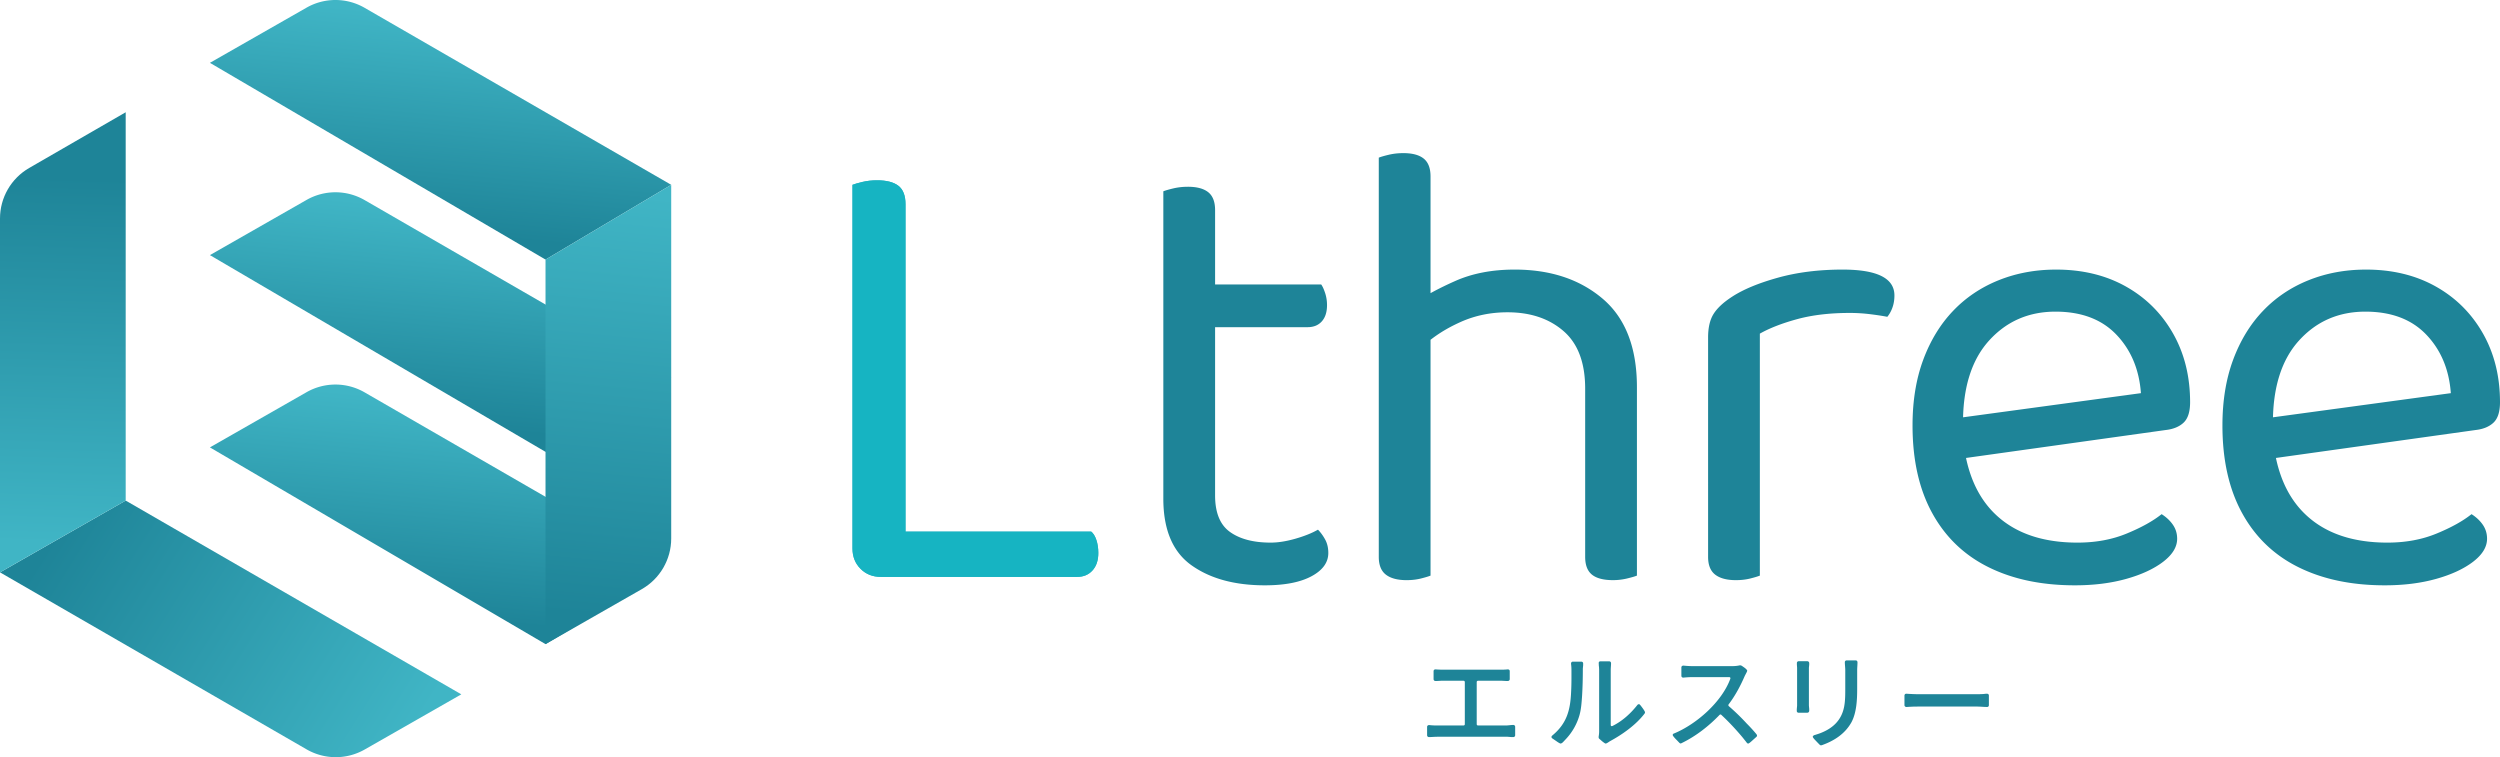
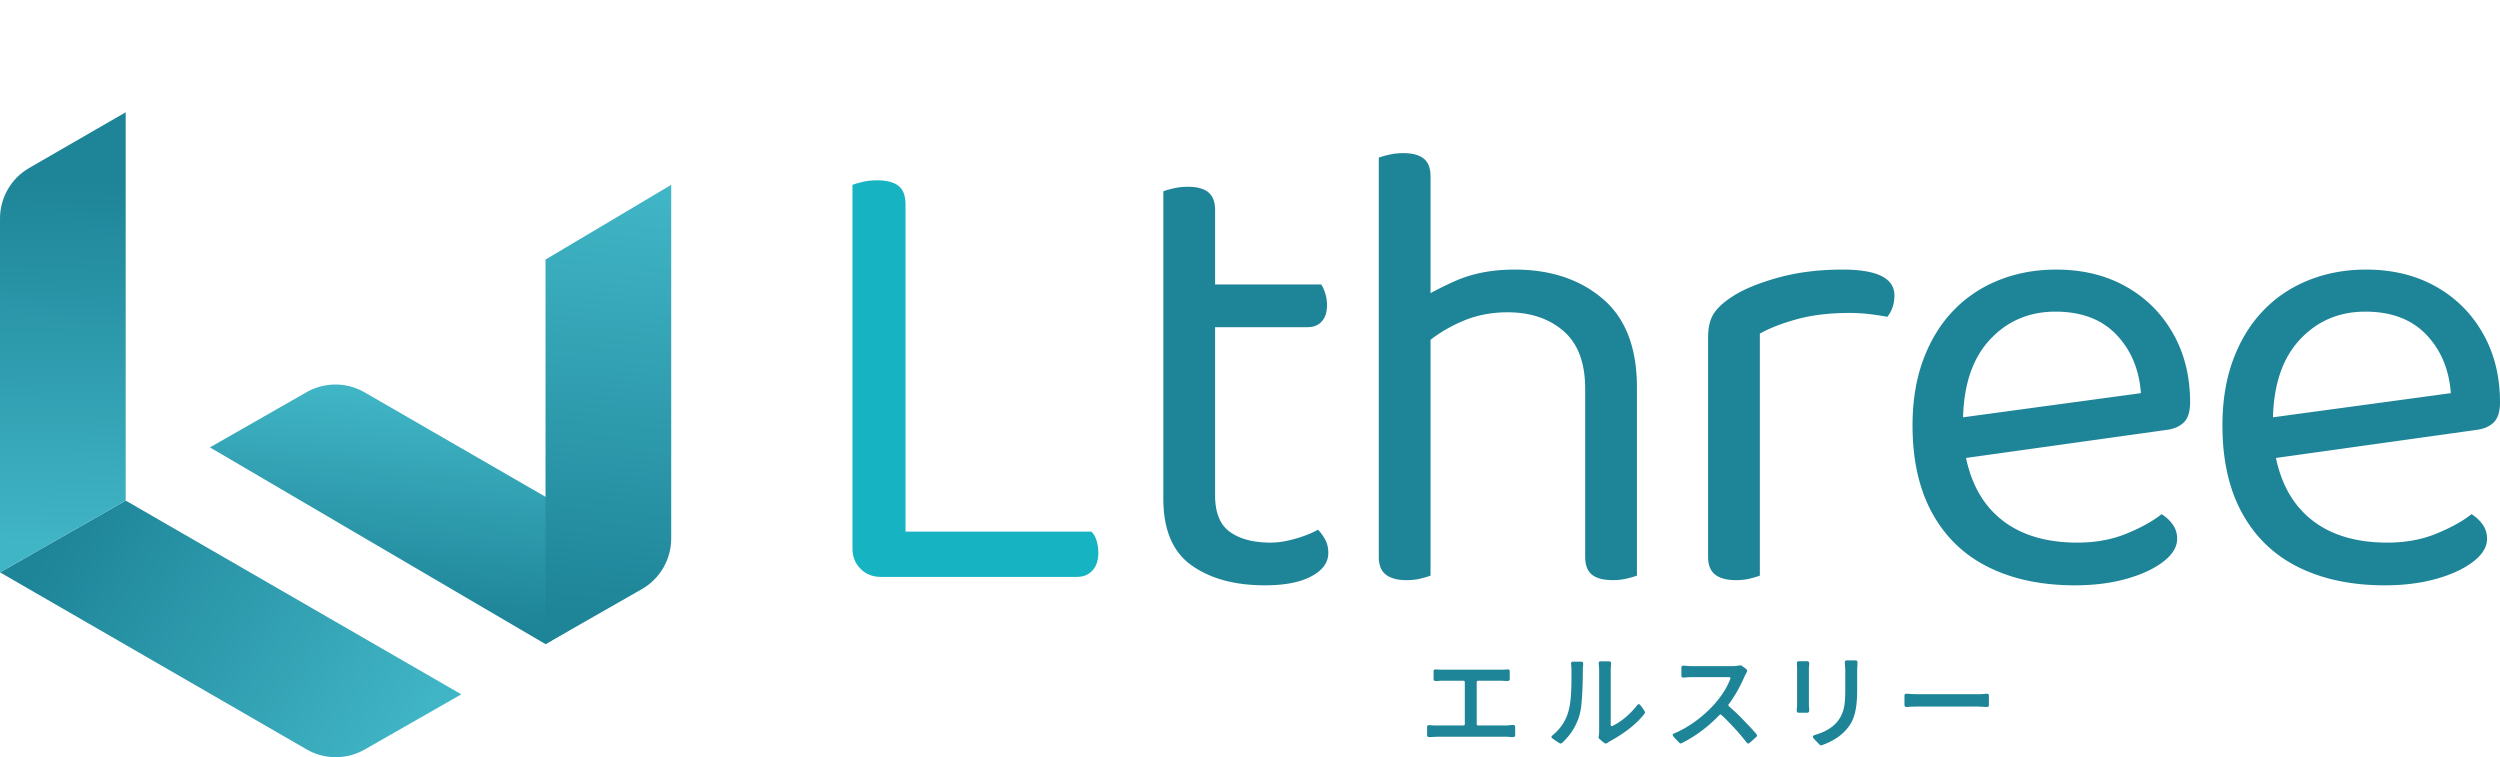
<svg xmlns="http://www.w3.org/2000/svg" xmlns:xlink="http://www.w3.org/1999/xlink" id="_レイヤー_1" viewBox="0 0 990.52 300">
  <defs>
    <style>.cls-1{fill:url(#_新規グラデーションスウォッチ_2)}.cls-1,.cls-2,.cls-3,.cls-4,.cls-5,.cls-6,.cls-7,.cls-8,.cls-9{stroke-width:0}.cls-2{fill:url(#_新規グラデーションスウォッチ_2-5)}.cls-3{fill:url(#_新規グラデーションスウォッチ_2-6)}.cls-4{fill:url(#_新規グラデーションスウォッチ_2-4)}.cls-5{fill:url(#_新規グラデーションスウォッチ_2-2)}.cls-6{fill:url(#_新規グラデーションスウォッチ_2-3)}.cls-7{fill:#40b5c5}.cls-8{fill:#1e8498}.cls-9{fill:#16b4c2}</style>
    <linearGradient id="_新規グラデーションスウォッチ_2" x1="178.531" y1="6.808" x2="170.516" y2="91.968" gradientUnits="userSpaceOnUse">
      <stop offset="0" stop-color="#40b5c5" />
      <stop offset="1" stop-color="#1e8498" />
    </linearGradient>
    <linearGradient id="_新規グラデーションスウォッチ_2-2" x1="178.531" y1="82.988" x2="170.516" y2="168.148" xlink:href="#_新規グラデーションスウォッチ_2" />
    <linearGradient id="_新規グラデーションスウォッチ_2-3" x1="167.391" y1="158.12" x2="159.376" y2="243.28" xlink:href="#_新規グラデーションスウォッチ_2" />
    <linearGradient id="_新規グラデーションスウォッチ_2-4" x1="248.747" y1="76.746" x2="233.017" y2="243.875" xlink:href="#_新規グラデーションスウォッチ_2" />
    <linearGradient id="_新規グラデーションスウォッチ_2-5" x1="160.616" y1="294.606" x2="23.901" y2="208.371" xlink:href="#_新規グラデーションスウォッチ_2" />
    <linearGradient id="_新規グラデーションスウォッチ_2-6" x1="22.782" y1="215.369" x2="26.988" y2="70.241" xlink:href="#_新規グラデーションスウォッチ_2" />
  </defs>
-   <path class="cls-1" d="M216.139 102.844l49.8-29.614L144.466 3.098a23.121 23.121 0 0 0-23.025-.055L83.17 24.895l132.97 77.95z" />
-   <path class="cls-5" d="M216.139 179.025l49.8-29.614-121.473-70.133a23.121 23.121 0 0 0-23.025-.055L83.17 101.076l132.97 77.949z" />
  <path class="cls-6" d="M216.139 255.206l15.886-9.447c15.185-9.03 15.043-31.063-.257-39.897l-87.302-50.403a23.121 23.121 0 0 0-23.025-.055L83.17 177.257l132.97 77.949z" />
  <path class="cls-4" d="M216.139 102.844l49.8-29.614v140.117c0 8.3-4.449 15.963-11.656 20.079l-38.144 21.78V102.844z" />
  <path class="cls-2" d="M144.498 296.957l38.272-21.852-132.97-76.77L0 226.77l121.473 70.132a23.121 23.121 0 0 0 23.025.055z" />
  <path class="cls-3" d="M11.56 66.555L49.8 44.478v153.856L0 226.77V86.579c0-8.26 4.407-15.893 11.56-20.024z" />
-   <path class="cls-7" d="M358.774 152.955h-21.02V73.23c.854-.34 2.179-.725 3.973-1.153 1.795-.424 3.717-.64 5.768-.64 3.758 0 6.577.728 8.46 2.177 1.877 1.456 2.82 3.89 2.82 7.308v72.033zm-21.02-15.383h21.02v88.953l-9.74 2.05c-3.25 0-5.941-1.065-8.075-3.206-2.14-2.133-3.205-4.826-3.205-8.072v-79.725zm11.28 91.003V210.63h83.31c.853.687 1.538 1.796 2.052 3.333.512 1.537.768 3.25.768 5.127 0 2.909-.768 5.214-2.307 6.92-1.539 1.712-3.588 2.565-6.151 2.565h-77.673z" />
  <path class="cls-9" d="M358.774 152.955h-21.02V73.23c.854-.34 2.179-.725 3.973-1.153 1.795-.424 3.717-.64 5.768-.64 3.758 0 6.577.728 8.46 2.177 1.877 1.456 2.82 3.89 2.82 7.308v72.033zm-21.02-15.383h21.02v88.953l-9.74 2.05c-3.25 0-5.941-1.065-8.075-3.206-2.14-2.133-3.205-4.826-3.205-8.072v-79.725zm11.28 91.003V210.63h83.31c.853.687 1.538 1.796 2.052 3.333.512 1.537.768 3.25.768 5.127 0 2.909-.768 5.214-2.307 6.92-1.539 1.712-3.588 2.565-6.151 2.565h-77.673z" />
  <path class="cls-8" d="M481.43 168.591h-20.508V75.795c.853-.34 2.18-.725 3.974-1.153 1.794-.424 3.717-.644 5.768-.644 3.588 0 6.279.732 8.074 2.181 1.795 1.453 2.691 3.806 2.691 7.048v85.364zm-20.508-7.691h20.507v35.374c0 6.84 1.964 11.666 5.897 14.484 3.929 2.821 9.312 4.23 16.149 4.23 2.904 0 6.153-.512 9.74-1.537 3.59-1.025 6.579-2.218 8.973-3.59 1.025 1.025 1.962 2.309 2.82 3.846.853 1.537 1.282 3.334 1.282 5.383 0 3.762-2.222 6.839-6.665 9.229-4.446 2.39-10.599 3.59-18.457 3.59-11.964 0-21.66-2.653-29.096-7.949-7.433-5.295-11.15-14.099-11.15-26.402V160.9zm10.51-31.273v-16.92h52.037c.514.687 1.027 1.796 1.539 3.333a15.33 15.33 0 0 1 .768 4.87c0 2.738-.684 4.871-2.049 6.408-1.37 1.54-3.25 2.31-5.64 2.31h-46.655zm95.358 41.27h-20.507V62.464c.853-.34 2.18-.724 3.974-1.153 1.793-.424 3.716-.64 5.767-.64 3.588 0 6.281.728 8.075 2.177 1.795 1.457 2.691 3.806 2.691 7.052v100.997zm-20.507-9.997h20.507v67.162c-.856.344-2.139.725-3.844 1.153-1.71.425-3.59.64-5.64.64-3.589 0-6.324-.727-8.203-2.177-1.883-1.45-2.82-3.802-2.82-7.051V160.9zm102.282 16.664h-20.509V153.98c0-10.254-2.863-17.858-8.587-22.816-5.728-4.955-13.118-7.432-22.173-7.432-6.666 0-12.862 1.28-18.586 3.842-5.726 2.565-10.553 5.643-14.483 9.23l-3.844-16.662c4.1-2.905 9.523-5.851 16.276-8.844 6.75-2.987 14.568-4.487 23.456-4.487 14.184 0 25.802 3.846 34.863 11.538 9.056 7.688 13.587 19.398 13.587 35.118v24.097zm-20.509-16.408l20.509.256v66.65c-.858.344-2.18.725-3.974 1.153a23.84 23.84 0 0 1-5.511.64c-3.762 0-6.538-.727-8.333-2.177-1.793-1.45-2.691-3.802-2.691-7.051v-59.471zm69.211-28.967v40.504H676.76V133.73c0-3.93.724-7.051 2.179-9.357 1.45-2.309 3.884-4.57 7.306-6.795 4.44-2.902 10.51-5.423 18.2-7.56 7.69-2.137 16.234-3.206 25.634-3.206 13.67 0 20.507 3.422 20.507 10.254 0 1.712-.256 3.293-.768 4.742-.514 1.456-1.198 2.693-2.051 3.718-1.71-.34-3.934-.68-6.666-1.025a66.367 66.367 0 0 0-8.202-.512c-7.864 0-14.784.812-20.765 2.434-5.983 1.628-10.937 3.549-14.867 5.767zm-20.507 28.71l20.507 3.078v64.085c-.857.344-2.14.725-3.845 1.153-1.71.425-3.59.64-5.64.64-3.588 0-6.324-.727-8.203-2.177-1.882-1.45-2.82-3.802-2.82-7.051V160.9zm95.1 21.535l-1.026-16.151 77.416-10.51c-.684-9.397-3.934-17.13-9.741-23.2-5.811-6.064-13.843-9.097-24.097-9.097-10.597 0-19.354 3.802-26.274 11.406-6.921 7.607-10.383 18.501-10.383 32.685v5.639c1.195 13.674 5.68 24.056 13.459 31.144 7.774 7.095 18.412 10.638 31.915 10.638 7.177 0 13.67-1.193 19.482-3.59 5.807-2.39 10.422-4.951 13.841-7.688 1.88 1.196 3.373 2.609 4.486 4.23 1.111 1.625 1.667 3.458 1.667 5.51 0 3.25-1.838 6.28-5.51 9.102-3.678 2.817-8.549 5.086-14.612 6.791-6.07 1.706-12.863 2.565-20.38 2.565-13.161 0-24.57-2.396-34.223-7.18-9.656-4.782-17.09-11.918-22.301-21.402-5.215-9.485-7.818-21.06-7.818-34.735 0-9.74 1.41-18.413 4.23-26.02 2.82-7.601 6.748-14.053 11.792-19.351 5.037-5.296 11.062-9.357 18.071-12.178 7.006-2.822 14.612-4.23 22.814-4.23 10.422 0 19.61 2.224 27.559 6.666 7.946 4.446 14.181 10.638 18.711 18.583 4.527 7.948 6.794 17.048 6.794 27.302 0 3.761-.858 6.451-2.563 8.076-1.711 1.624-4.102 2.605-7.178 2.946l-86.131 12.05zm122.788 0l-1.026-16.151 77.416-10.51c-.684-9.397-3.934-17.13-9.741-23.2-5.811-6.064-13.843-9.097-24.097-9.097-10.597 0-19.354 3.802-26.274 11.406-6.921 7.607-10.383 18.501-10.383 32.685v5.639c1.195 13.674 5.68 24.056 13.46 31.144 7.773 7.095 18.411 10.638 31.914 10.638 7.177 0 13.67-1.193 19.482-3.59 5.807-2.39 10.422-4.951 13.841-7.688 1.88 1.196 3.373 2.609 4.487 4.23 1.11 1.625 1.666 3.458 1.666 5.51 0 3.25-1.838 6.28-5.51 9.102-3.678 2.817-8.548 5.086-14.612 6.791-6.069 1.706-12.862 2.565-20.38 2.565-13.161 0-24.569-2.396-34.222-7.18-9.657-4.782-17.091-11.918-22.302-21.402-5.214-9.485-7.818-21.06-7.818-34.735 0-9.74 1.41-18.413 4.23-26.02 2.82-7.601 6.748-14.053 11.792-19.351 5.037-5.296 11.062-9.357 18.071-12.178 7.006-2.822 14.612-4.23 22.814-4.23 10.422 0 19.61 2.224 27.559 6.666 7.946 4.446 14.181 10.638 18.712 18.583 4.526 7.948 6.793 17.048 6.793 27.302 0 3.761-.858 6.451-2.563 8.076-1.71 1.624-4.102 2.605-7.178 2.946l-86.131 12.05zM580.372 286.903v-16.64c0-.33-.207-.54-.538-.54h-8.86l-1.49.085h-.786c-.413 0-.703-.334-.703-.745v-3.149c0-.414.33-.704.745-.704.994.084 2.03.125 3.022.125h22.56c.994 0 2.028 0 3.023-.125.455 0 .827.209.827.704v3.149c0 .41-.29.745-.745.745h-.787l-1.532-.085h-9.478c-.332 0-.54.21-.54.54v16.64c0 .33.208.54.54.54h10.97c.992 0 1.987-.21 2.98-.21.454 0 .744.33.744.746v3.313c0 .411-.29.745-.745.745h-.744l-1.49-.125H569.36c-1.035 0-2.11.125-3.187.125-.455 0-.745-.334-.745-.745v-3.273c0-.496.373-.745.828-.745 1.035.125 2.112.169 3.104.169h10.474c.33 0 .538-.21.538-.54zm34.675 5.67c-.165-.122-.332-.29-.332-.58s.207-.496.374-.62c5.837-4.844 7.119-10.267 7.409-17.426.165-3.024.125-6.128.125-8.363 0-.829-.043-1.699-.166-2.565 0-.499.206-.87.745-.87h3.312c.455 0 .745.29.745.745v.661l-.125 1.325c0 3.768-.082 7.493-.33 11.26-.167 2.317-.332 4.76-.952 7.039a23.097 23.097 0 0 1-5.506 9.727l-.745.786a4.07 4.07 0 0 1-.745.704c0 .04-.083.04-.125.081l-.29.084c-.042.04-.124.04-.165.04-.332-.08-.994-.495-1.574-.91l-1.572-1.075q-.04-.043-.083-.043zm18.338-.62c.125-.745.207-1.45.207-2.151v-24.383c0-.33-.042-.704-.042-1.035l-.082-.664c0-.37-.04-.7-.04-1.035 0-.414.247-.66.661-.66h3.435c.497 0 .787.29.787.785 0 .87-.125 1.78-.125 2.609v21.734c0 .495.29.7.747.455 3.85-1.905 7.16-4.928 9.768-8.238l.083-.084c.042-.081.124-.125.166-.165l.248-.085c.042-.04.125-.04.208-.04.207.04.372.25.497.374.372.455 1.862 2.36 1.862 2.855 0 .165-.042.33-.165.495-3.437 4.514-8.777 8.282-13.826 11.012l-.745.499c-.29.165-.622.37-.83.37-.29 0-.827-.454-1.324-.825-.538-.458-1.035-.913-1.24-1.079-.208-.165-.25-.495-.25-.745zm51.666-23.679h-14.239c-1.284 0-2.609.084-3.849.209-.457 0-.787-.25-.787-.745v-3.273c0-.495.372-.745.827-.745 1.243.125 2.525.21 3.81.21h15.315c1.118 0 2.195-.085 3.23-.331h.207l.413.121v.044h.082c.29.206.787.536 1.242.87.415.33.87.745.952 1.075.043.08 0 .165-.04.205l-.083.25c-.084.165-.166.37-.29.58l-.539 1.034c-1.697 3.934-3.766 7.824-6.374 11.258-.207.25-.166.54.04.745a86.818 86.818 0 0 1 7.121 6.913 61.813 61.813 0 0 1 3.85 4.224q0 .04.042.084c.082.125.165.29.165.455a.702.702 0 0 1-.29.536l-1.572 1.409c-.622.58-1.367 1.2-1.615 1.2-.29 0-.455-.165-.58-.33-.207-.25-.372-.496-.58-.745l-1.159-1.45c-2.607-3.104-5.339-6.043-8.32-8.817-.208-.25-.538-.206-.745 0-4.181 4.388-9.438 8.487-15.026 11.177a.134.134 0 0 1-.083.04l-.207.084h-.165a.856.856 0 0 1-.415-.25c-.207-.205-.828-.869-1.45-1.489-.577-.62-1.2-1.325-1.2-1.614 0-.33.29-.496.498-.62h.082c8.943-3.725 18.876-12.502 22.23-21.61.165-.414-.04-.704-.498-.704zm26.851 12.71l.123-1.368v-15.067l-.083-1.2v-.62c0-.458.29-.745.745-.745h3.394c.457 0 .747.371.747.786v.58l-.125 1.24v14.986l.125 1.324v.664c0 .455-.29.826-.787.826h-3.394c-.415 0-.745-.246-.745-.704v-.702zm7.575 12.543c-.622-.62-1.242-1.325-1.242-1.615 0-.165.083-.29.206-.374 0-.04.084-.081.124-.125l.29-.165h.083c.745-.246 1.49-.455 2.236-.745 5.092-1.945 8.526-5.214 9.52-10.678.415-2.279.415-4.763.415-7.203v-7.078c0-1.035-.167-2.114-.167-3.148 0-.455.29-.745.745-.745h3.52c.496 0 .744.333.744.788 0 1.035-.123 2.11-.123 3.105v7.324c0 4.264-.207 9.397-2.236 13.247-2.567 4.638-6.871 7.412-11.797 9.15h-.083l-.125.041c-.207 0-.455-.04-.58-.205a57.66 57.66 0 0 1-1.53-1.574zm35.088-17.925c0-.415.29-.745.745-.745 1.78.124 3.684.205 5.504.205h22.437c.87 0 1.697-.04 2.567-.08.455-.041.952-.125 1.407-.125.457 0 .787.25.787.745v3.768c0 .411-.248.745-.705.745-1.365 0-2.69-.165-4.056-.165h-22.437c-1.282 0-2.565 0-3.849.08-.497 0-1.075.085-1.614.085-.413 0-.786-.29-.786-.745v-3.768z" />
</svg>